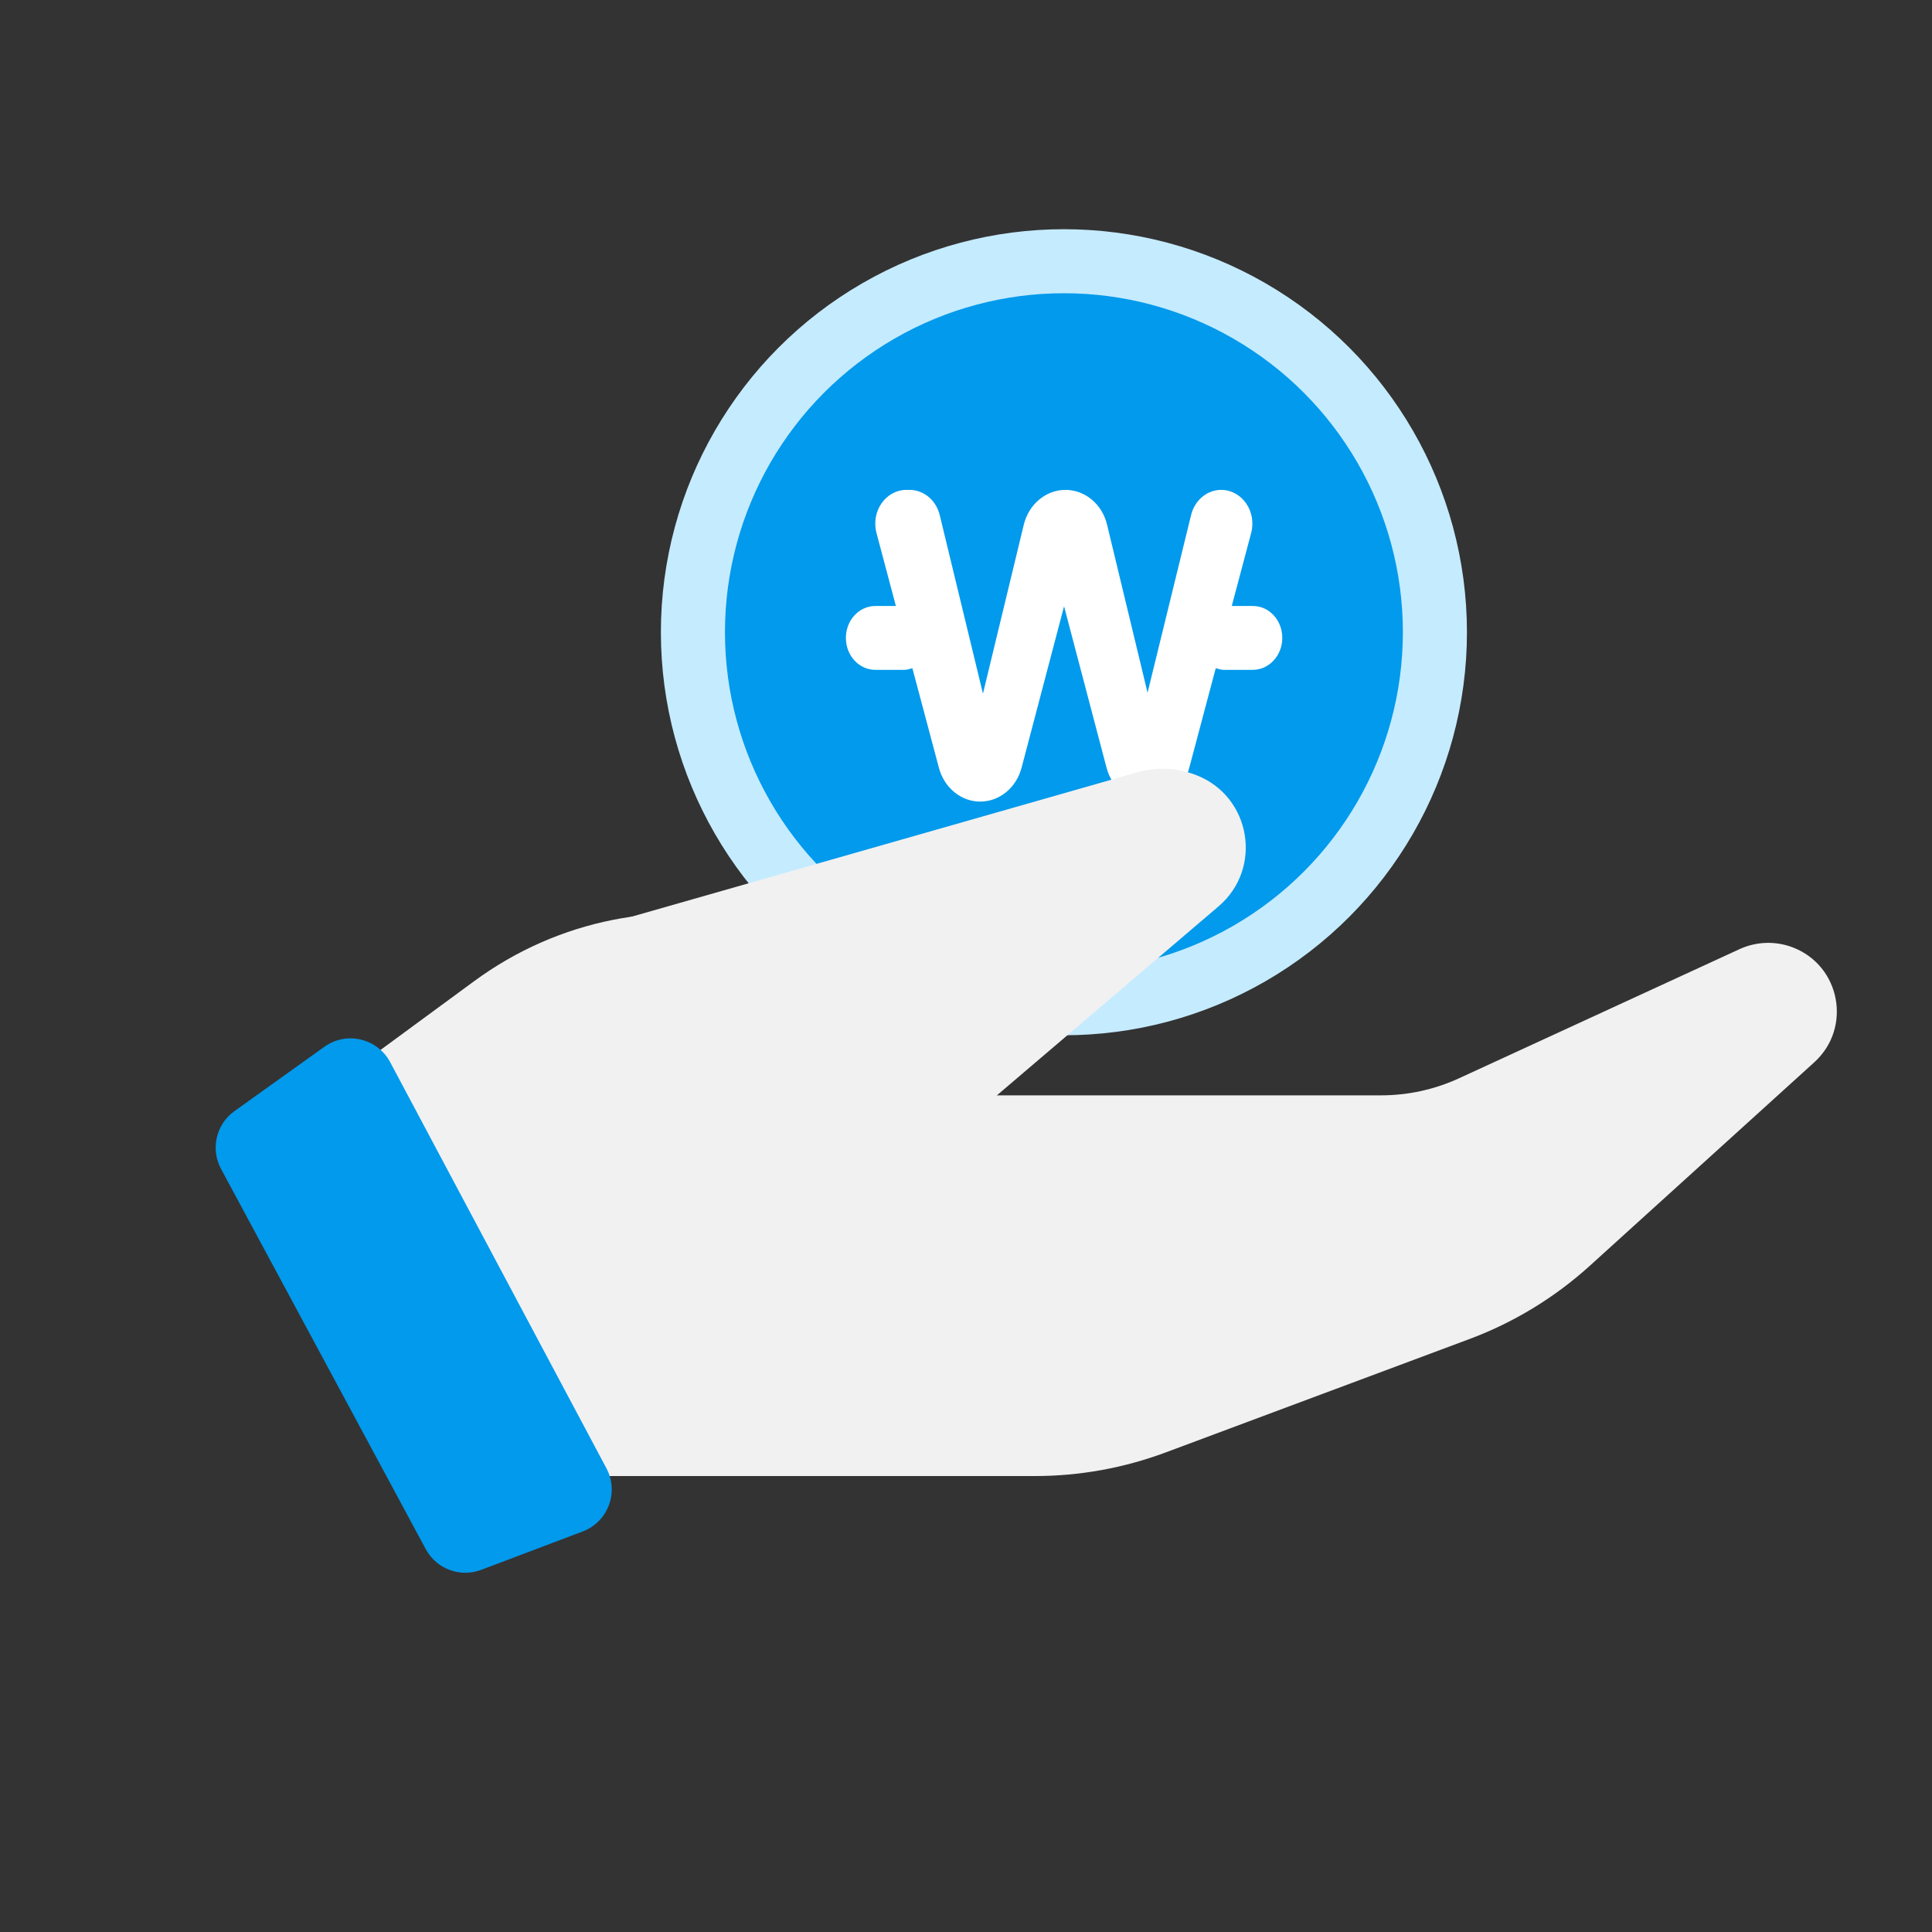
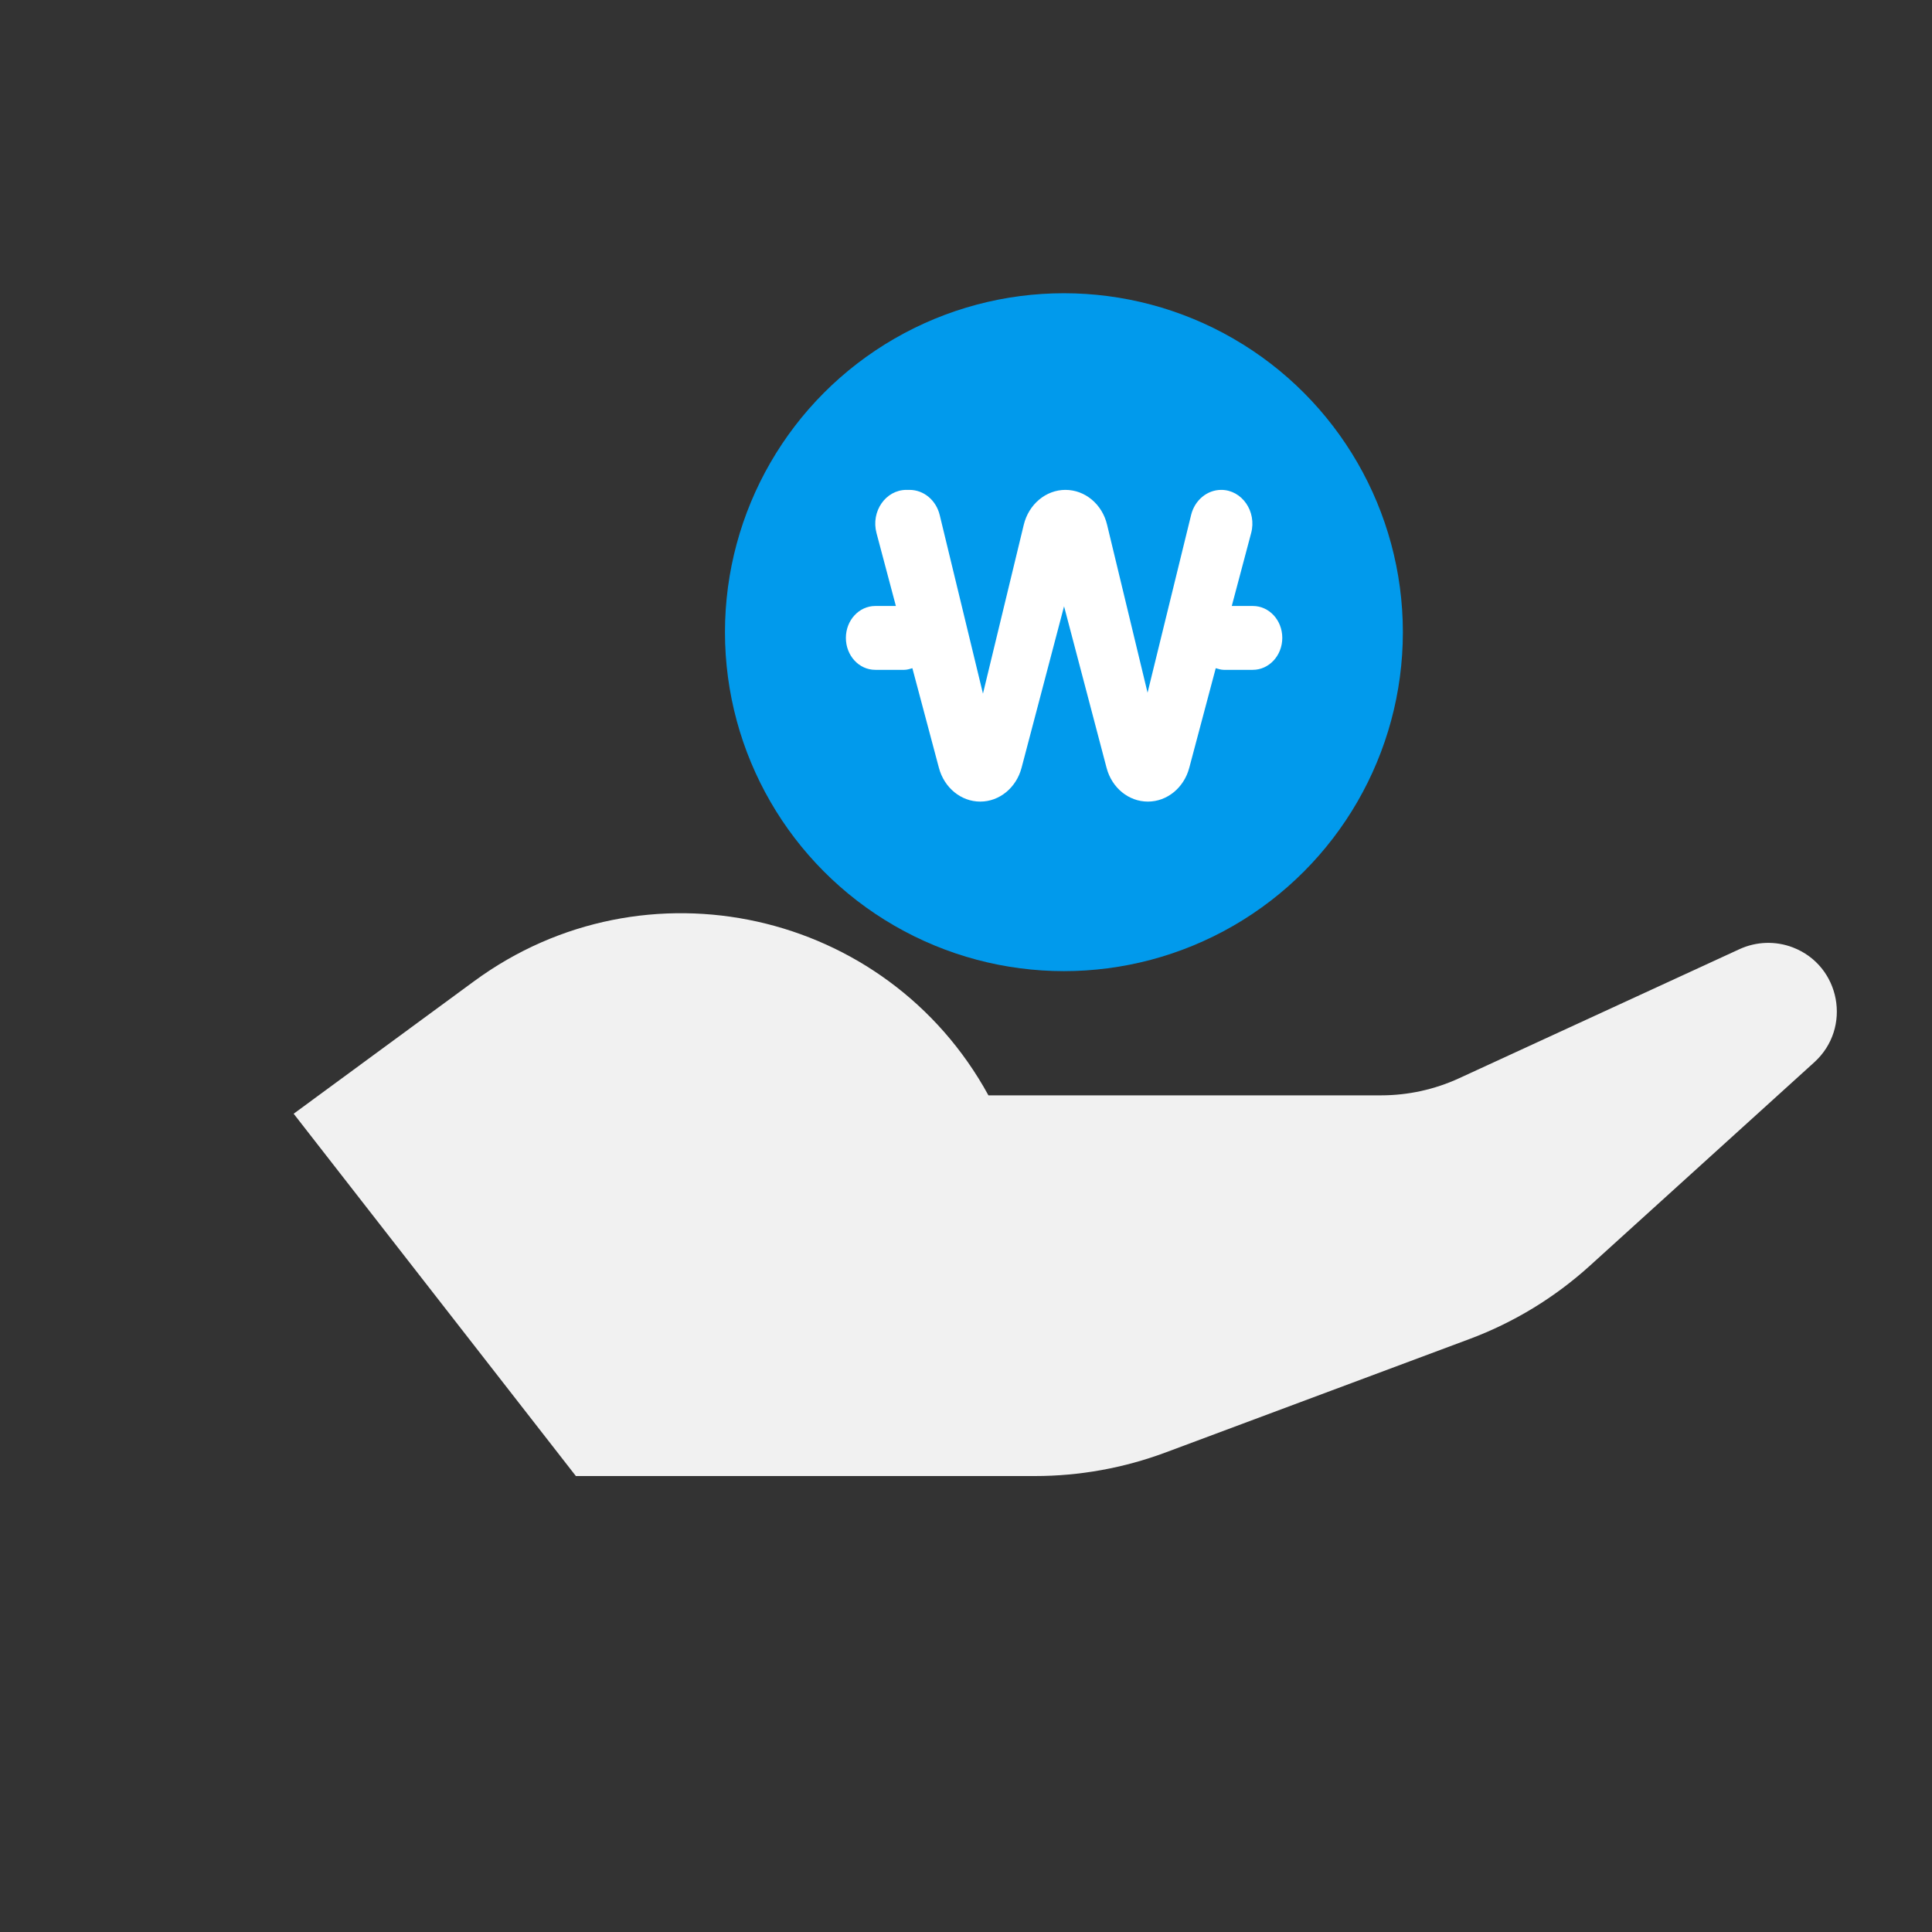
<svg xmlns="http://www.w3.org/2000/svg" width="41" height="41" viewBox="0 0 41 41" fill="none">
  <rect x="0" y="0" width="41" height="41" fill="#333333" stroke="none" />
  <path d="M10.061 20.823L6.232 23.635L12.221 31.324H21.961C22.909 31.324 23.849 31.154 24.737 30.823L31.183 28.417C32.126 28.065 32.993 27.537 33.739 26.861L38.502 22.543C39.306 21.814 39.059 20.493 38.045 20.105C37.679 19.965 37.273 19.979 36.916 20.142L30.967 22.881C30.446 23.121 29.88 23.245 29.307 23.245H20.976C18.819 19.302 13.683 18.162 10.061 20.823Z" fill="#F1F1F1" />
-   <path d="M12.87 31.161L8.28 22.541C8.009 22.033 7.353 21.879 6.884 22.214L4.975 23.58C4.585 23.859 4.464 24.384 4.691 24.807L9.035 32.875C9.262 33.296 9.765 33.484 10.211 33.315L12.366 32.5C12.903 32.296 13.14 31.668 12.87 31.161Z" fill="#019AEC" />
-   <circle cx="22.578" cy="13.417" r="8.553" fill="#C5EBFF" />
  <circle cx="22.578" cy="13.416" r="7.193" fill="#019AEC" />
  <path d="M26.576 12.86H26.14L26.551 11.313C26.674 10.854 26.356 10.396 25.916 10.396C25.616 10.396 25.353 10.616 25.277 10.929L24.353 14.7L23.494 11.136C23.39 10.698 23.025 10.396 22.61 10.396C22.195 10.396 21.831 10.702 21.726 11.136L20.86 14.72L19.943 10.933C19.867 10.616 19.604 10.396 19.301 10.396H19.236C18.795 10.396 18.478 10.854 18.601 11.313L19.012 12.86H18.575C18.232 12.86 17.951 13.161 17.951 13.537C17.951 13.913 18.229 14.215 18.575 14.215H19.192C19.254 14.215 19.308 14.195 19.362 14.18L19.925 16.294C20.037 16.717 20.394 17.011 20.802 17.011C21.21 17.011 21.567 16.717 21.679 16.294L22.581 12.867L23.483 16.294C23.595 16.721 23.953 17.011 24.36 17.011C24.768 17.011 25.126 16.717 25.238 16.294L25.8 14.18C25.855 14.195 25.909 14.215 25.97 14.215H26.587C26.93 14.215 27.212 13.913 27.212 13.537C27.212 13.161 26.934 12.86 26.587 12.86H26.576Z" fill="white" />
-   <path d="M20.243 24.023L25.859 19.235C26.804 18.429 26.55 16.907 25.394 16.452C24.991 16.293 24.546 16.272 24.129 16.391L13.349 19.469L9.589 22.456L11.576 24.441L20.243 24.023Z" fill="#F1F1F1" />
</svg>